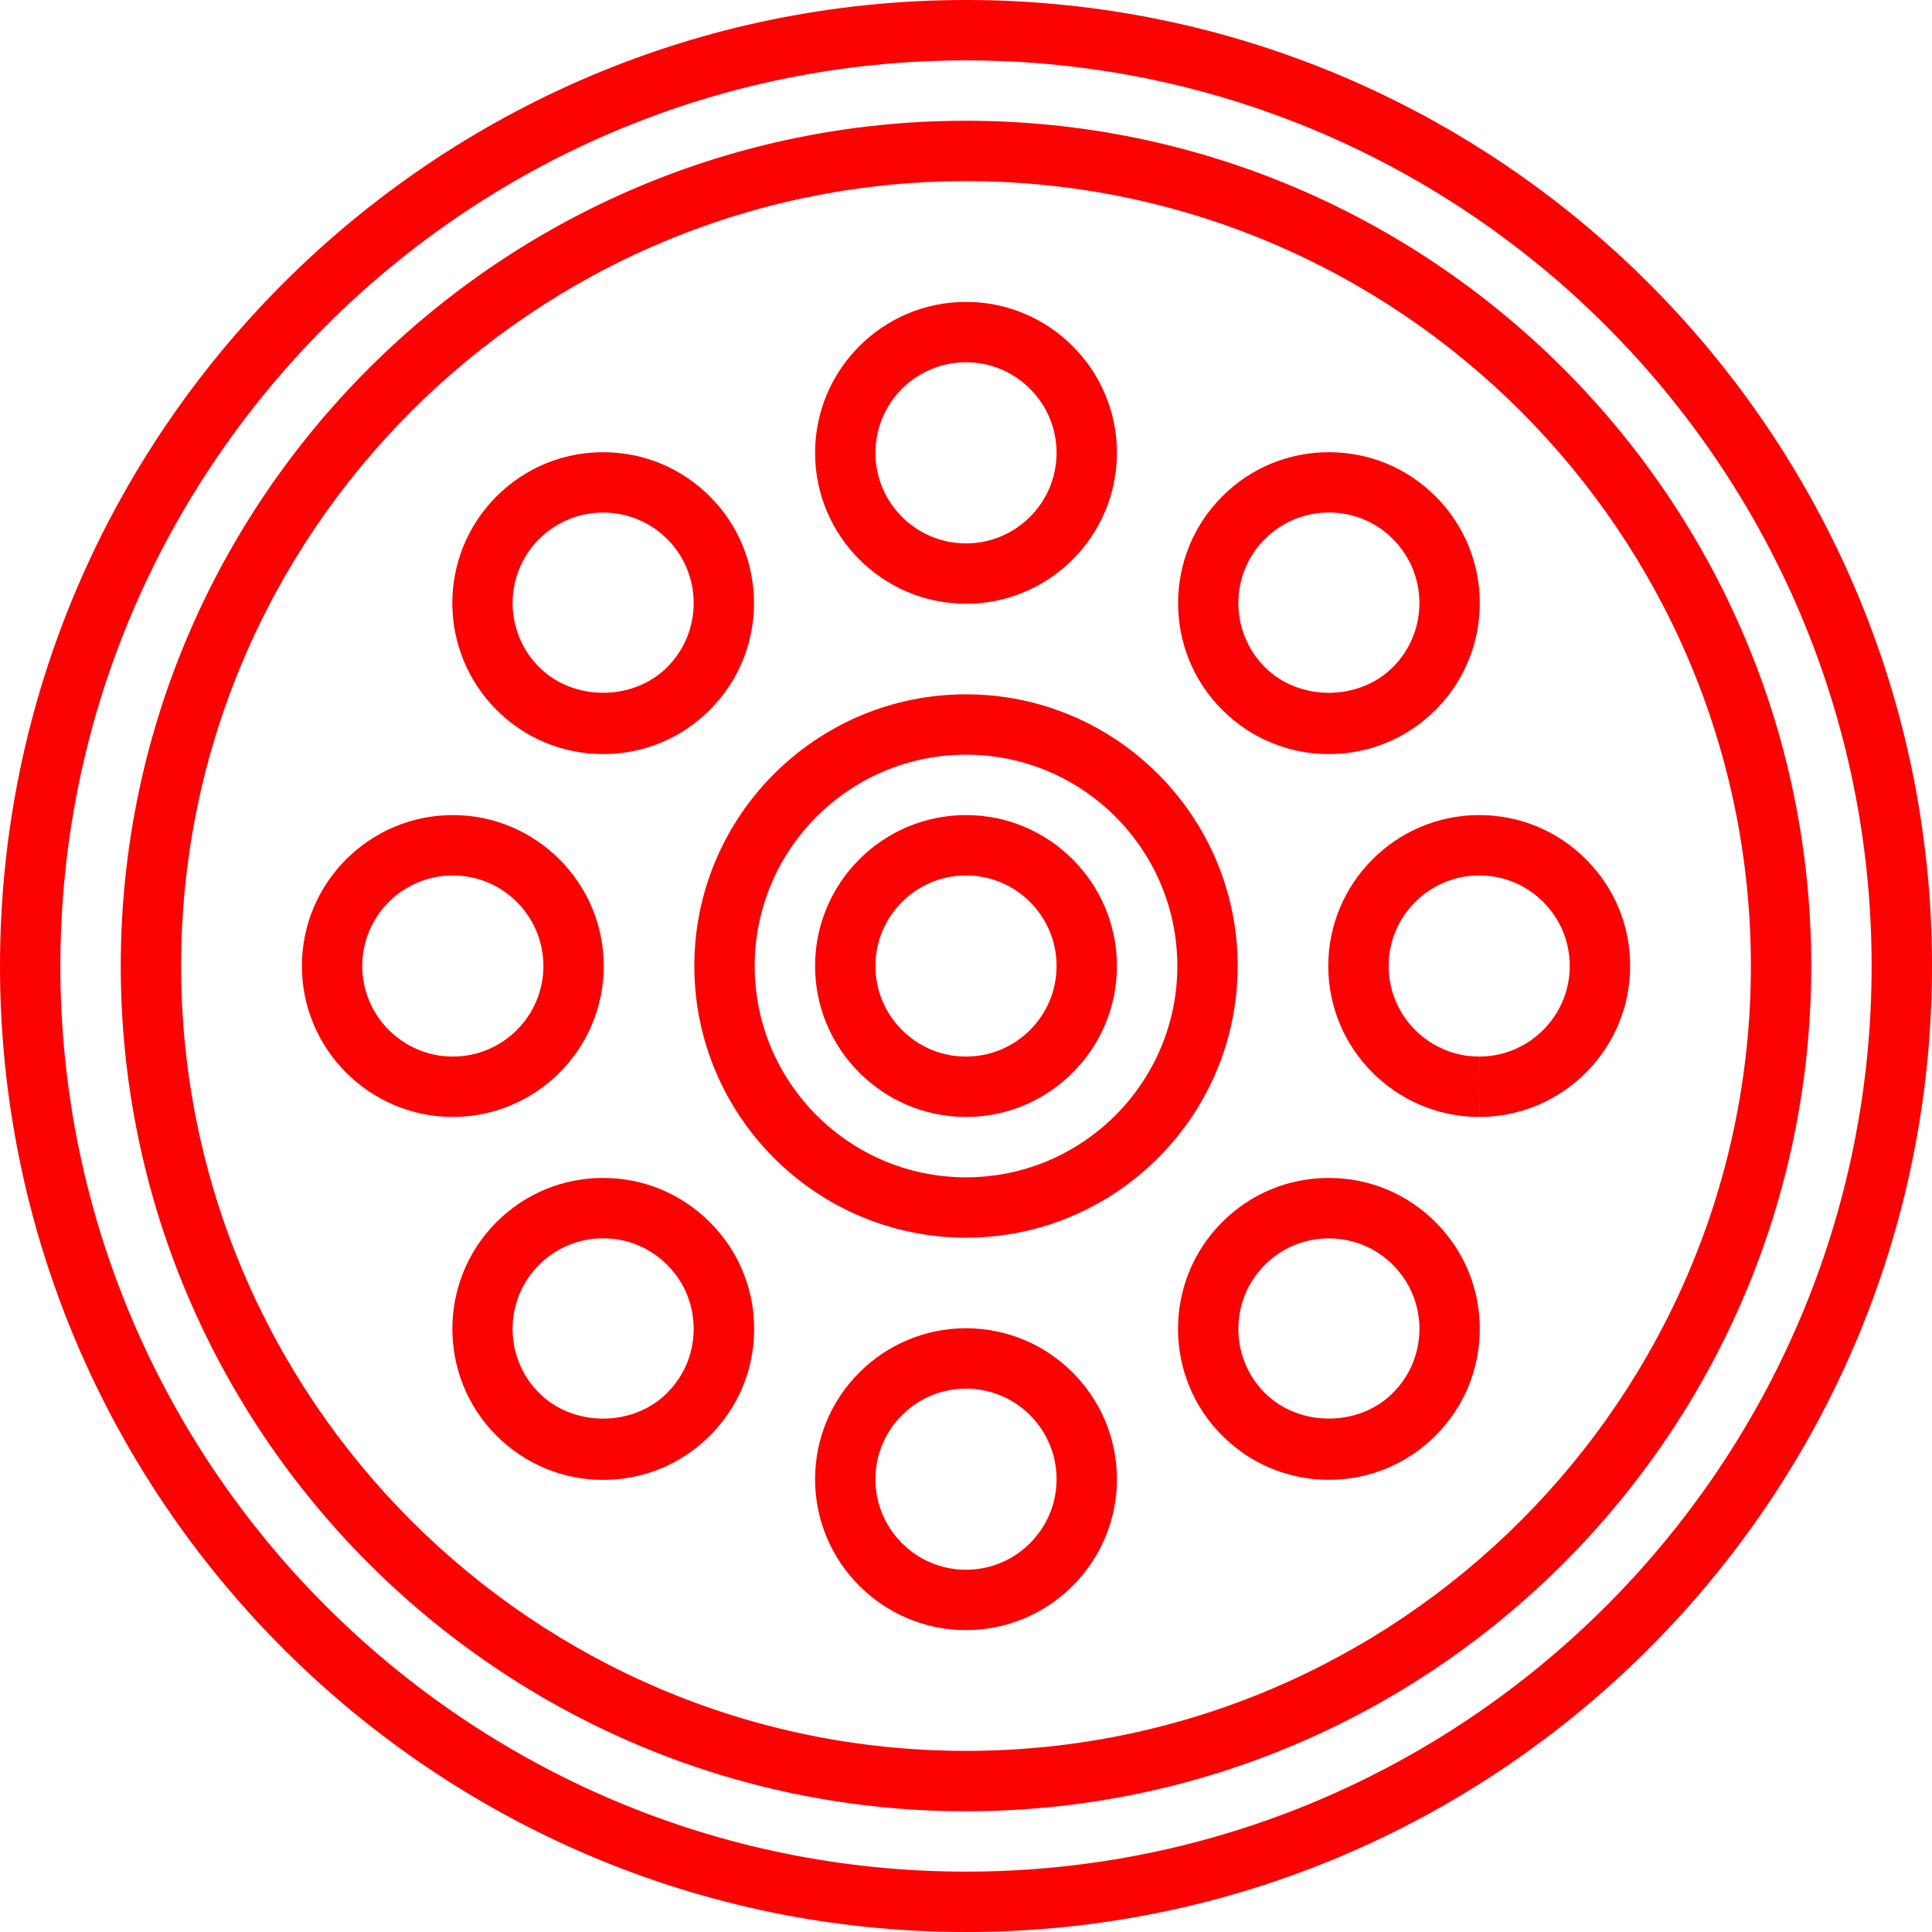
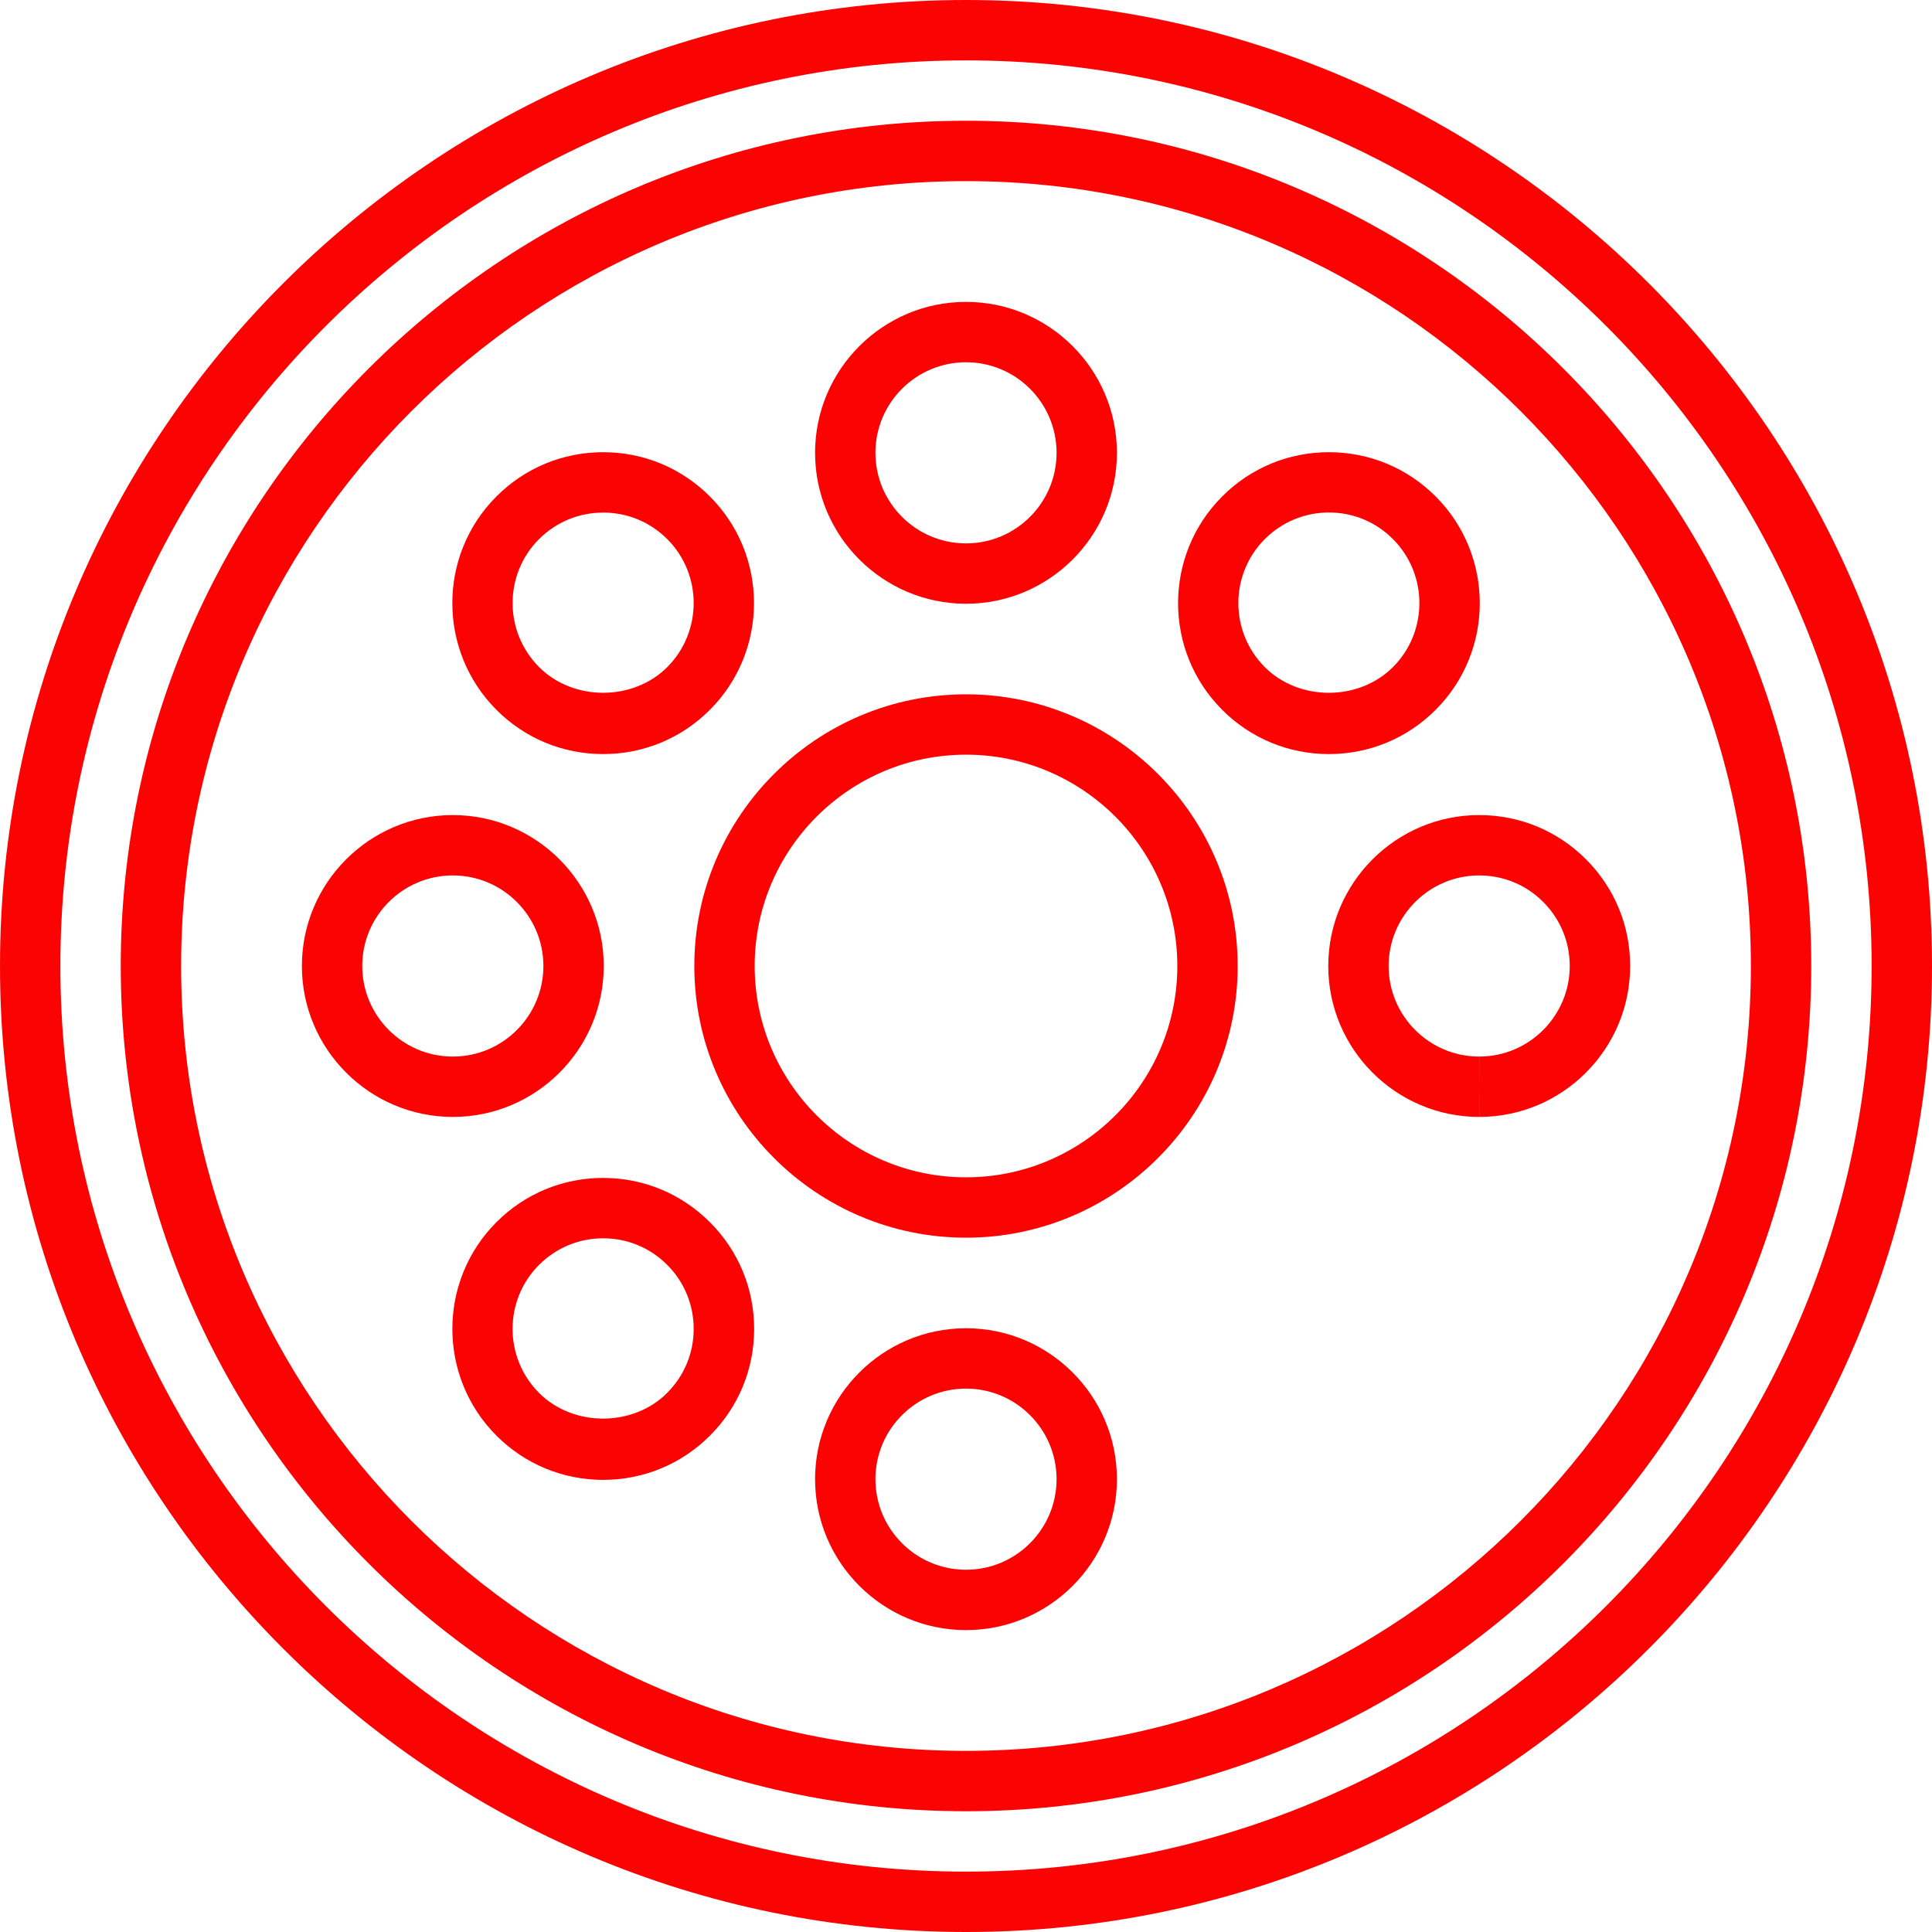
<svg xmlns="http://www.w3.org/2000/svg" width="100pt" height="100pt" version="1.1" viewBox="0 0 100 100">
  <g fill="#fb0303">
    <path d="m50 0c-27.57 0-50 22.43-50 50s22.43 50 50 50 50-22.43 50-50-22.43-50-50-50zm0 96.875c-25.848 0-46.875-21.027-46.875-46.875s21.027-46.875 46.875-46.875 46.875 21.027 46.875 46.875-21.027 46.875-46.875 46.875z" />
    <path d="m50 6.25c-24.125 0-43.75 19.625-43.75 43.75s19.625 43.75 43.75 43.75 43.75-19.625 43.75-43.75-19.625-43.75-43.75-43.75zm0 84.375c-22.398 0-40.625-18.223-40.625-40.625 0-22.398 18.227-40.625 40.625-40.625 22.402 0 40.625 18.227 40.625 40.625 0 22.402-18.223 40.625-40.625 40.625z" />
    <path d="m50 31.25c4.309 0 7.812-3.504 7.812-7.812s-3.504-7.812-7.812-7.812-7.812 3.504-7.812 7.812 3.504 7.812 7.812 7.812zm0-12.5c2.586 0 4.688 2.102 4.688 4.688s-2.102 4.688-4.688 4.688-4.688-2.102-4.688-4.688 2.102-4.688 4.688-4.688z" />
    <path d="m50 68.75c-4.309 0-7.812 3.504-7.812 7.812s3.504 7.812 7.812 7.812 7.812-3.504 7.812-7.812-3.504-7.812-7.812-7.812zm0 12.5c-2.586 0-4.688-2.102-4.688-4.688s2.102-4.688 4.688-4.688 4.688 2.102 4.688 4.688-2.102 4.688-4.688 4.688z" />
    <path d="m31.219 39.031c2.086 0 4.047-0.812 5.523-2.289 3.047-3.047 3.047-8.004 0-11.047-1.477-1.477-3.438-2.289-5.523-2.289s-4.047 0.812-5.523 2.289c-3.047 3.047-3.043 8 0 11.047 1.473 1.477 3.438 2.289 5.523 2.289zm-3.316-11.129c0.887-0.883 2.062-1.371 3.316-1.371s2.43 0.488 3.316 1.371c1.828 1.828 1.824 4.801 0 6.629-1.77 1.77-4.859 1.77-6.629 0-1.828-1.828-1.832-4.801-0.004-6.629z" />
-     <path d="m68.781 60.969c-2.086 0-4.047 0.812-5.523 2.289-3.047 3.047-3.047 8 0 11.047 1.477 1.477 3.438 2.289 5.523 2.289s4.047-0.812 5.523-2.289c1.477-1.477 2.289-3.438 2.289-5.523s-0.812-4.051-2.289-5.523c-1.473-1.477-3.438-2.289-5.523-2.289zm3.316 11.129c-1.77 1.77-4.859 1.77-6.629 0-1.828-1.828-1.828-4.801 0-6.629 0.883-0.883 2.062-1.371 3.312-1.371 1.254 0 2.43 0.488 3.316 1.371 0.883 0.883 1.375 2.062 1.375 3.312-0.004 1.254-0.488 2.43-1.375 3.316z" />
    <path d="m23.438 57.812c4.309 0 7.812-3.504 7.812-7.812 0-4.305-3.504-7.812-7.812-7.812s-7.812 3.504-7.812 7.812c0 4.305 3.504 7.812 7.812 7.812zm-4.688-7.812c0-2.586 2.102-4.688 4.688-4.688s4.688 2.106 4.688 4.688c0 2.586-2.102 4.688-4.688 4.688s-4.688-2.106-4.688-4.688z" />
    <path d="m82.09 44.477c-1.477-1.477-3.441-2.289-5.527-2.289-4.309 0-7.812 3.508-7.812 7.812s3.504 7.812 7.812 7.812l0.004-1.562v1.562c4.305 0 7.809-3.504 7.809-7.812 0.004-2.086-0.812-4.047-2.285-5.523zm-5.523 10.211v1.562l-0.004-1.562c-2.586 0-4.688-2.106-4.688-4.688 0-2.586 2.106-4.688 4.688-4.688 1.254 0 2.43 0.488 3.316 1.375 0.883 0.887 1.371 2.062 1.371 3.312 0 2.582-2.102 4.688-4.684 4.688z" />
    <path d="m31.219 60.969c-2.086 0-4.047 0.812-5.523 2.289-3.043 3.047-3.043 8.004 0 11.051 1.477 1.477 3.438 2.289 5.523 2.289s4.051-0.812 5.527-2.289c1.477-1.477 2.289-3.438 2.289-5.523 0-2.086-0.812-4.047-2.289-5.523-1.48-1.48-3.441-2.293-5.527-2.293zm3.312 11.129c-1.77 1.77-4.859 1.773-6.629 0-1.828-1.828-1.828-4.805 0-6.629 0.887-0.883 2.062-1.375 3.316-1.375 1.25 0 2.43 0.488 3.316 1.375 0.883 0.883 1.371 2.062 1.371 3.312 0 1.254-0.488 2.43-1.375 3.316z" />
    <path d="m68.781 39.031c2.086 0 4.051-0.812 5.527-2.289 3.047-3.047 3.047-8 0-11.047-1.477-1.477-3.438-2.289-5.523-2.289-2.086 0-4.051 0.812-5.523 2.289-3.047 3.047-3.047 8.004 0 11.047 1.473 1.477 3.434 2.289 5.519 2.289zm-3.312-11.129c0.883-0.883 2.062-1.375 3.316-1.375s2.43 0.488 3.312 1.375c1.828 1.828 1.828 4.801 0 6.629-1.773 1.77-4.859 1.773-6.629 0-1.828-1.828-1.828-4.801 0-6.629z" />
    <path d="m50 35.938c-7.754 0-14.062 6.309-14.062 14.062s6.309 14.062 14.062 14.062 14.062-6.309 14.062-14.062-6.309-14.062-14.062-14.062zm0 25c-6.031 0-10.938-4.906-10.938-10.938s4.906-10.938 10.938-10.938 10.938 4.906 10.938 10.938-4.906 10.938-10.938 10.938z" />
-     <path d="m50 42.188c-4.309 0-7.812 3.504-7.812 7.812s3.504 7.812 7.812 7.812 7.812-3.504 7.812-7.812-3.504-7.812-7.812-7.812zm0 12.5c-2.586 0-4.688-2.102-4.688-4.688s2.102-4.688 4.688-4.688 4.688 2.102 4.688 4.688-2.102 4.688-4.688 4.688z" />
  </g>
</svg>